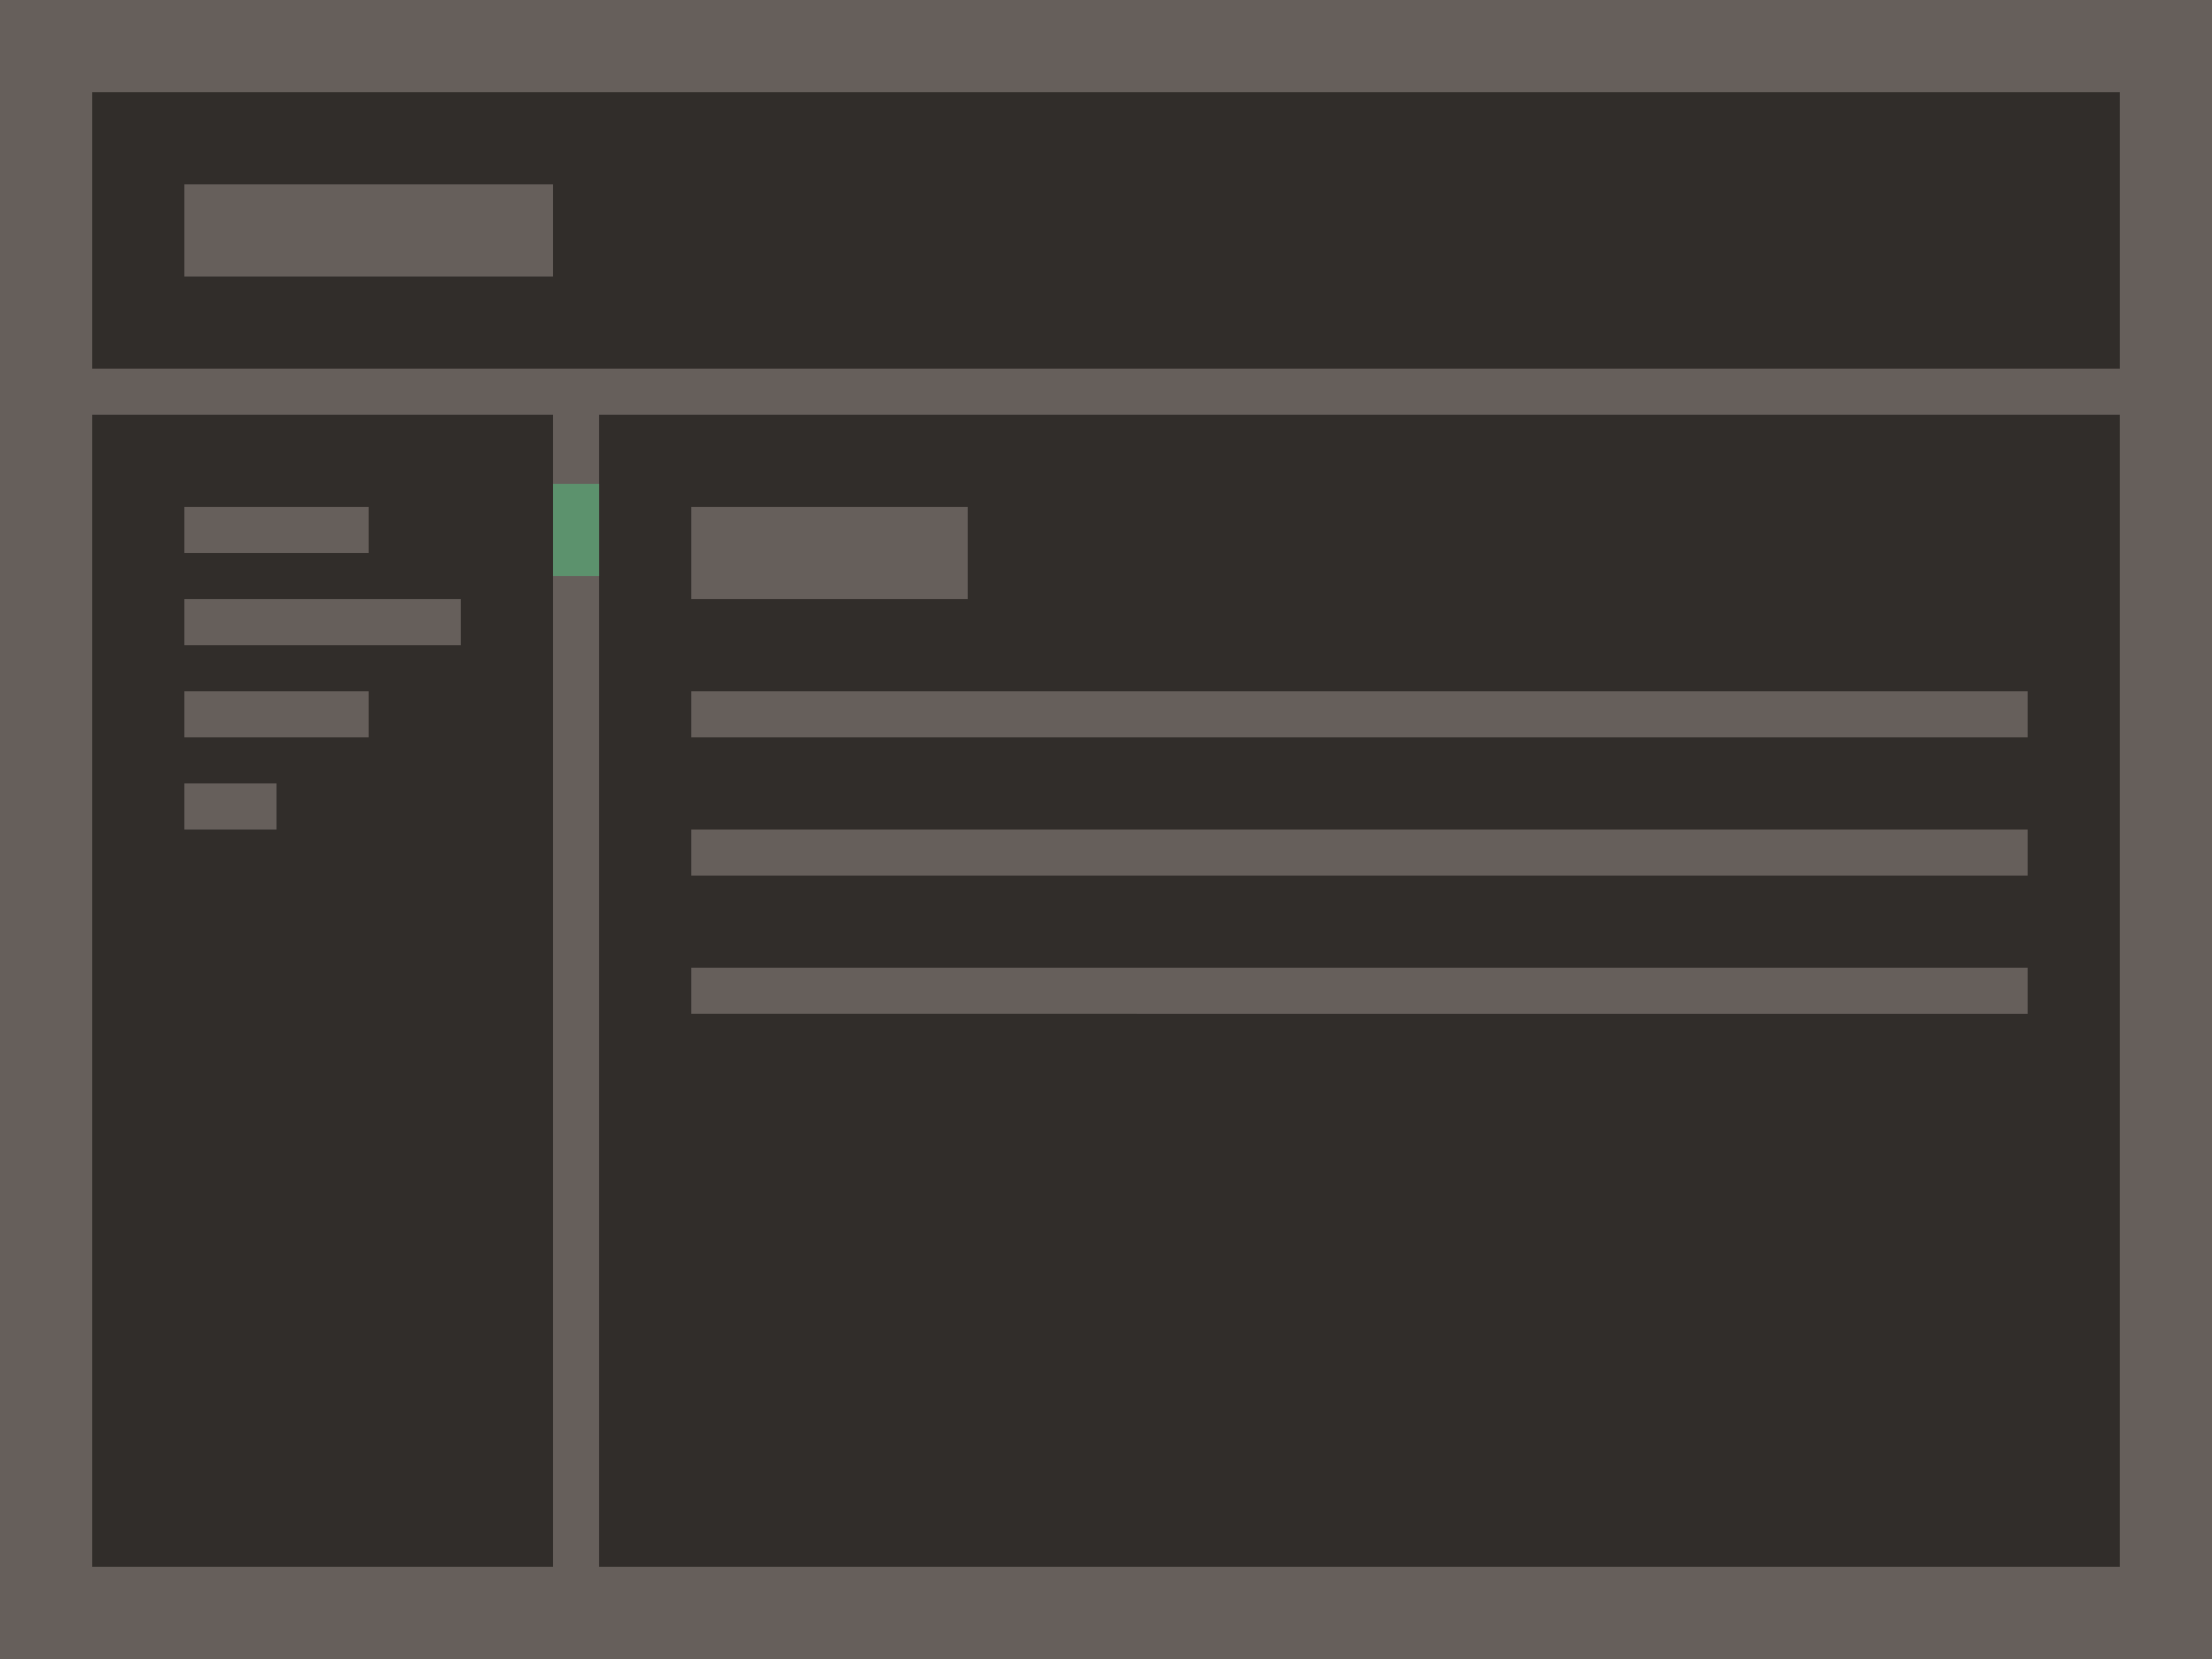
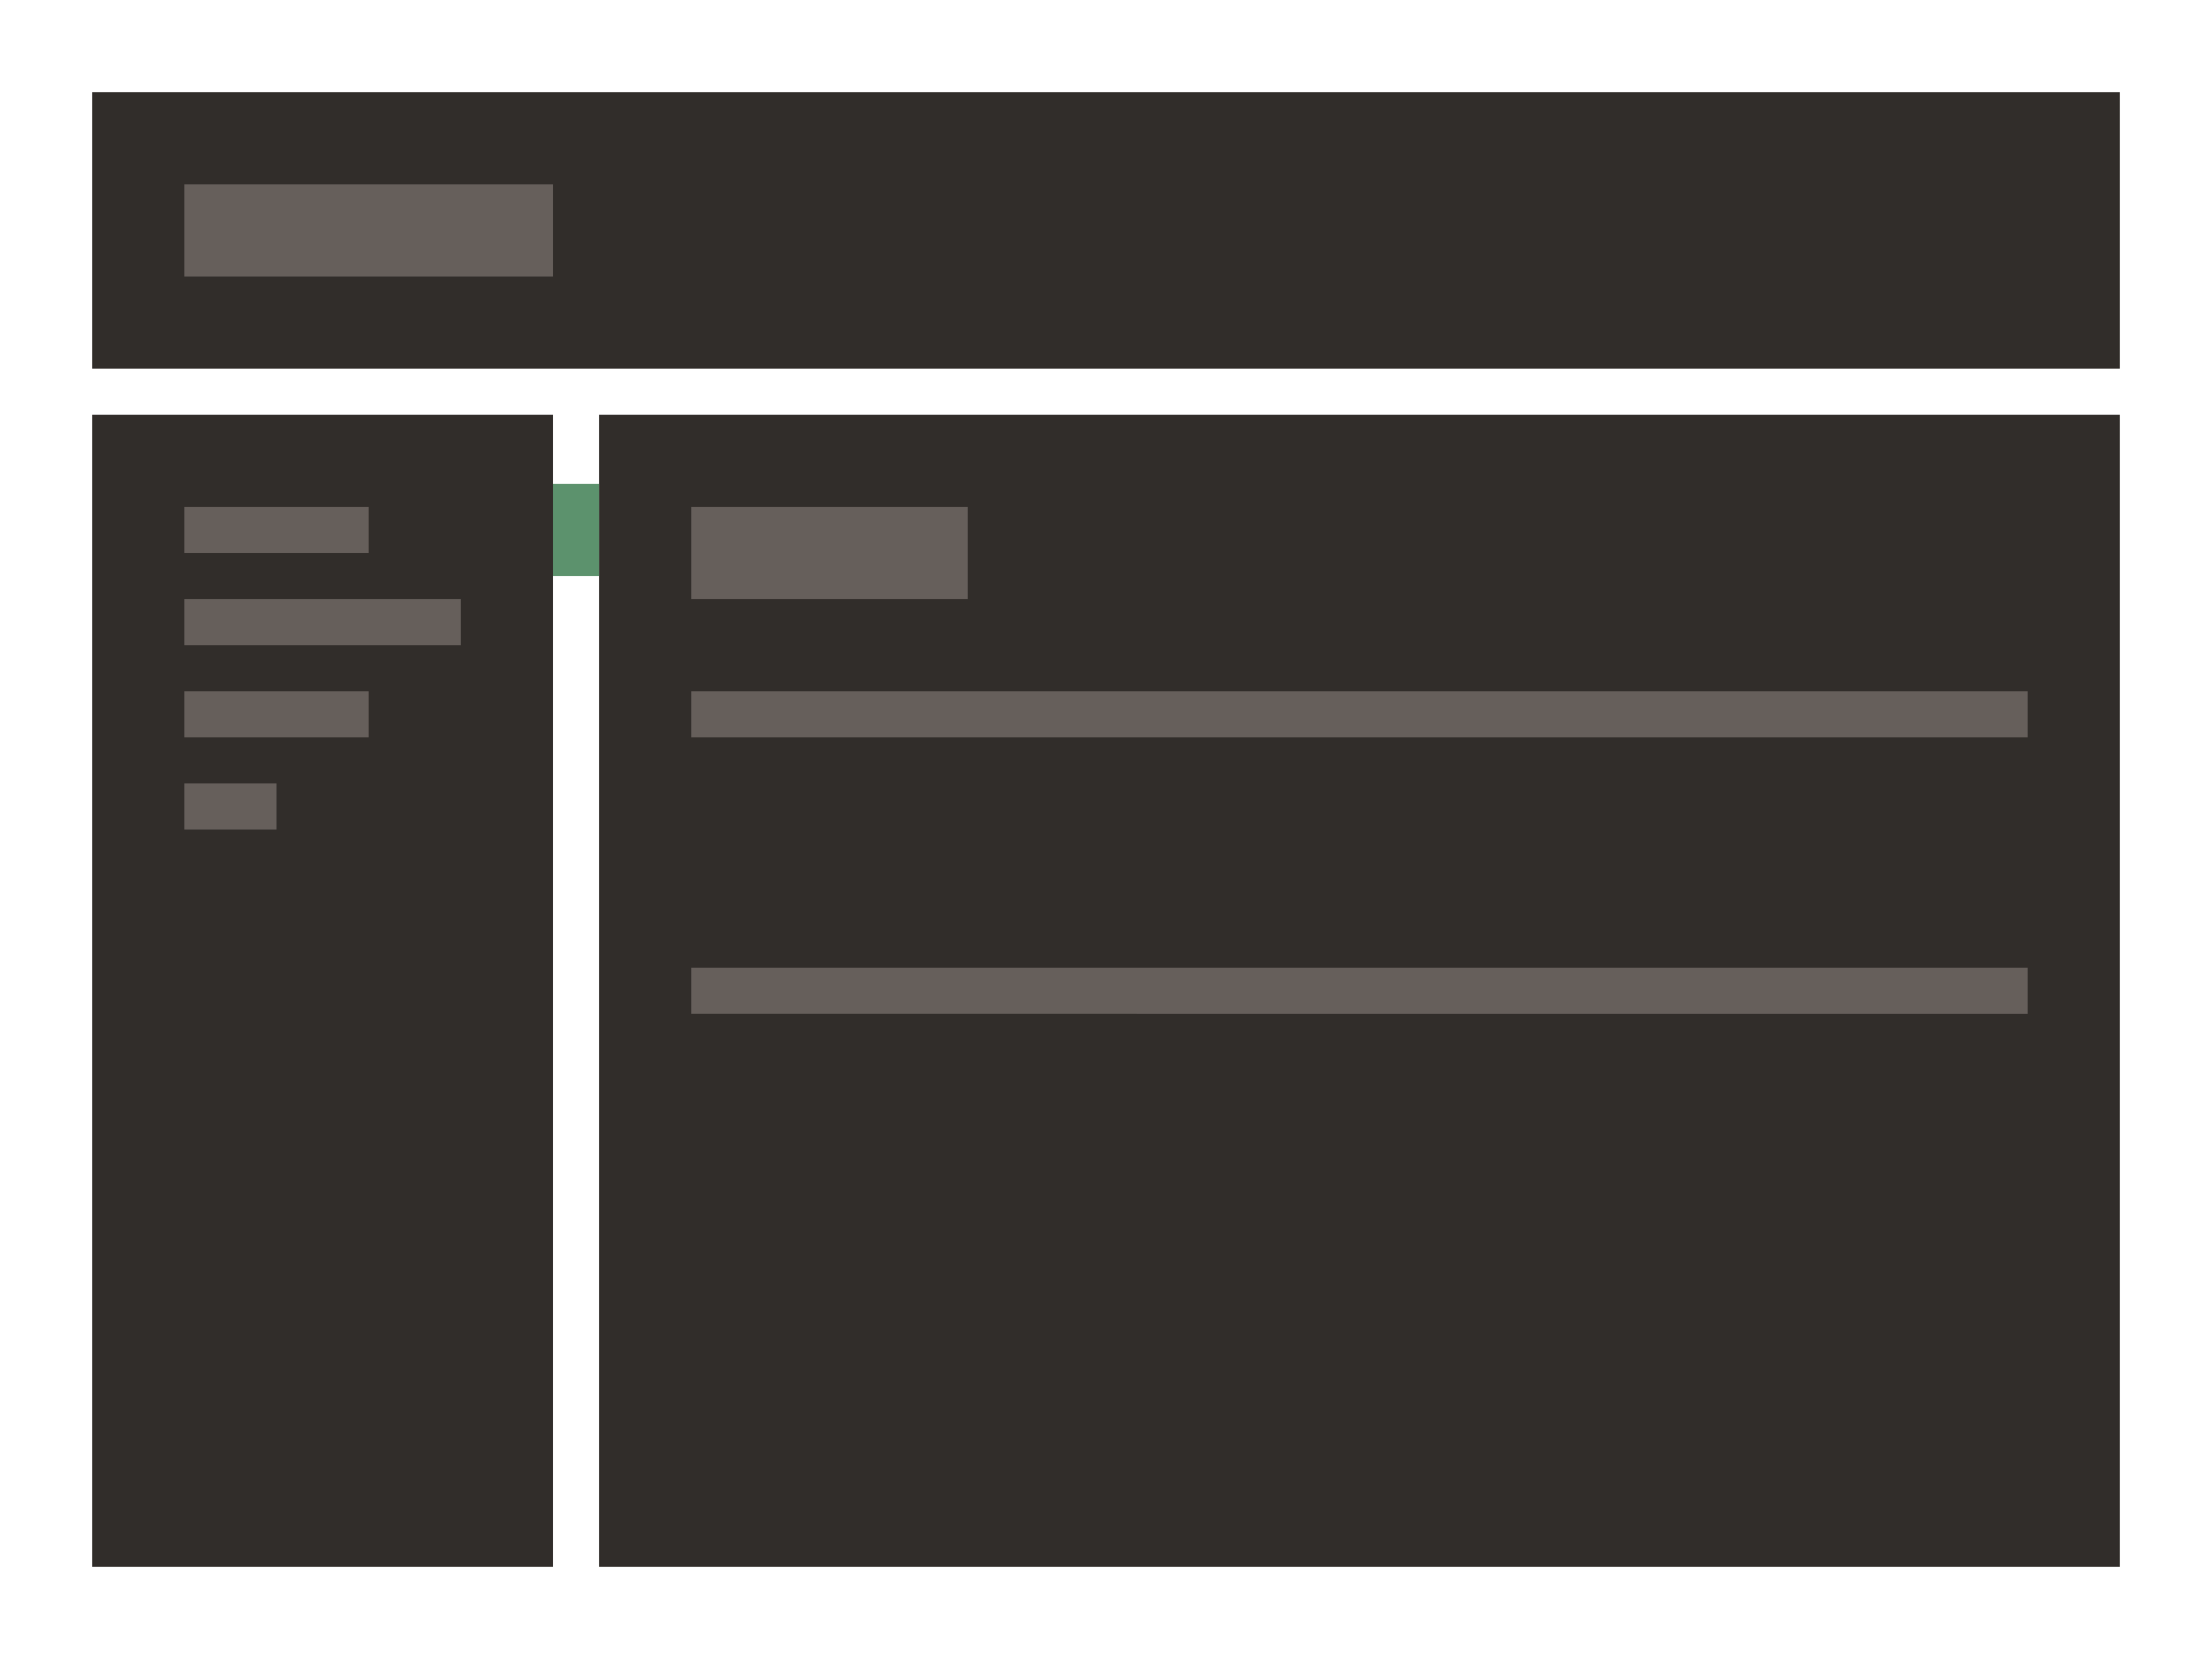
<svg xmlns="http://www.w3.org/2000/svg" viewBox="0 0 96 72">
-   <path fill="#665f5b" d="M0 0h96v72H0z" data-name="bkgds_rw_dark" />
  <g data-name="icons_rw_dark">
    <path fill="#312d2a" d="M26 18h66v50H26zM4 18h20v50H4zM4 4h88v12H4z" />
-     <path fill="#665f5b" d="M8 8h16v4H8zm22 14h12v4H30zM8 22h8v2H8zm0 4h12v2H8zm0 4h8v2H8zm0 4h4v2H8zm22-4h58v2H30zm0 6h58v2H30zm0 6h58v2H30z" />
+     <path fill="#665f5b" d="M8 8h16v4H8zm22 14h12v4H30zM8 22h8v2H8zm0 4h12v2H8zm0 4h8v2H8zm0 4h4v2H8zm22-4h58v2H30zm0 6v2H30zm0 6h58v2H30z" />
    <path fill="#5c926d" d="M24 21h2v4h-2z" />
  </g>
</svg>